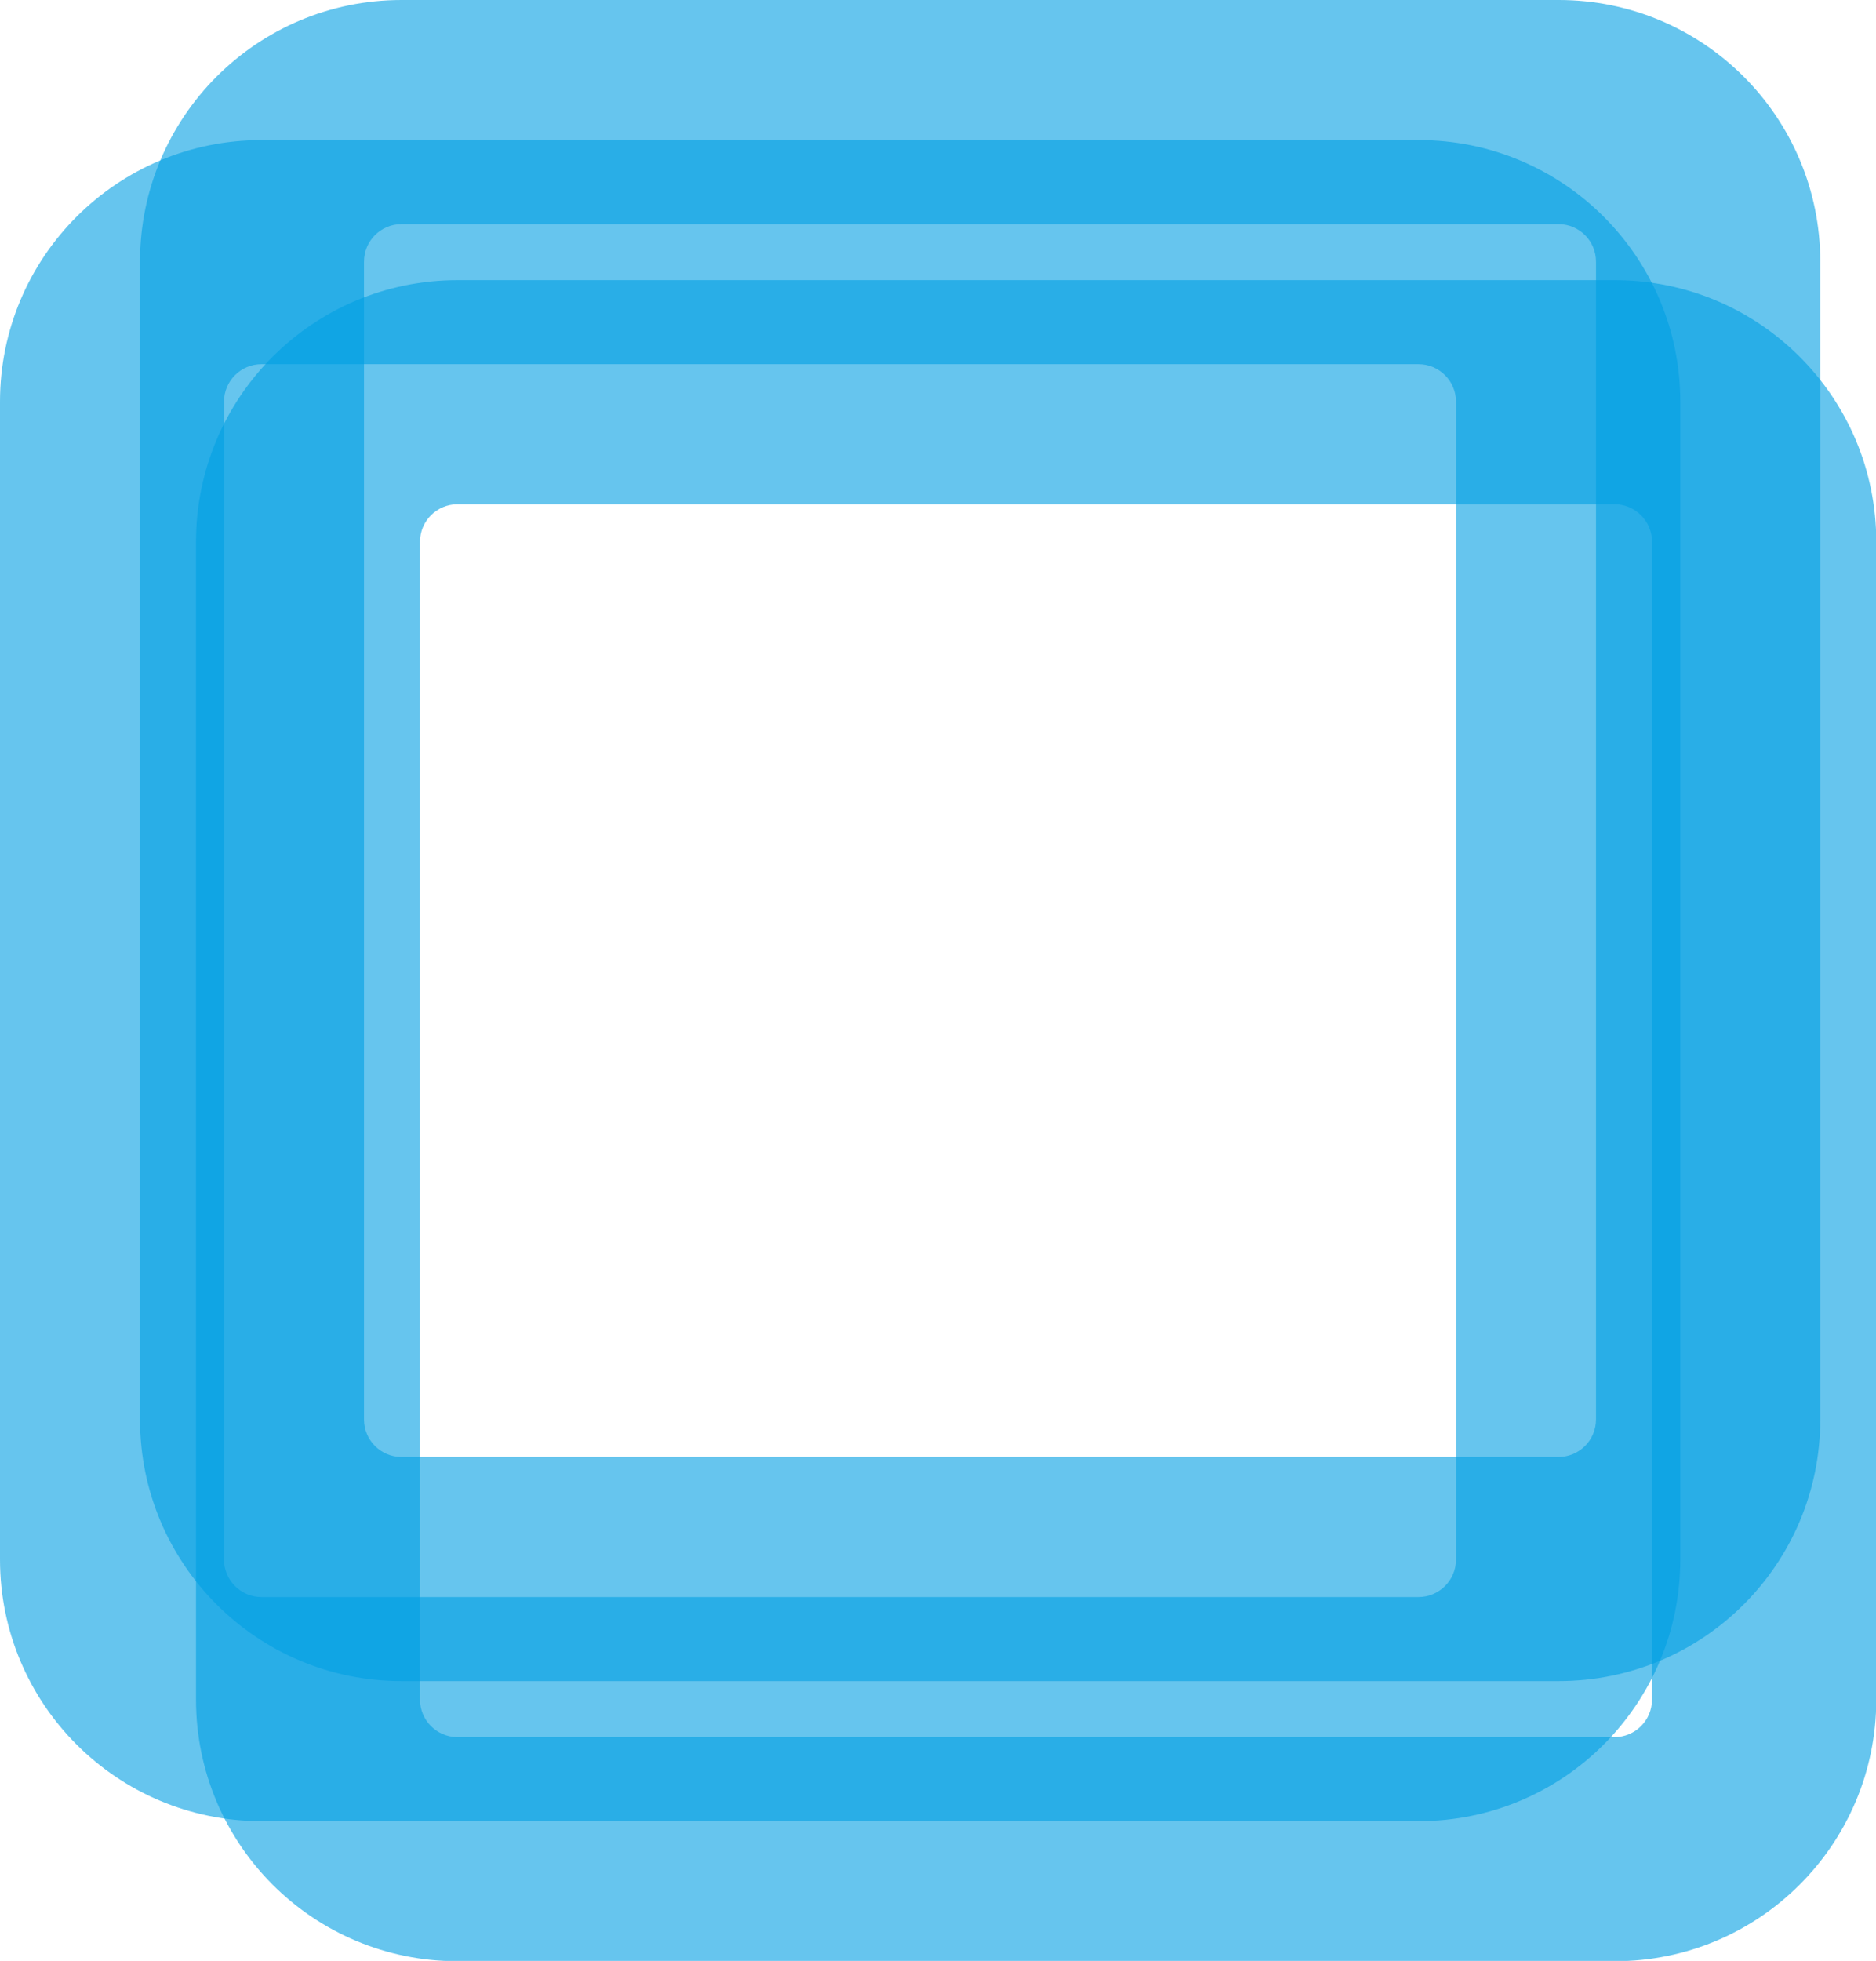
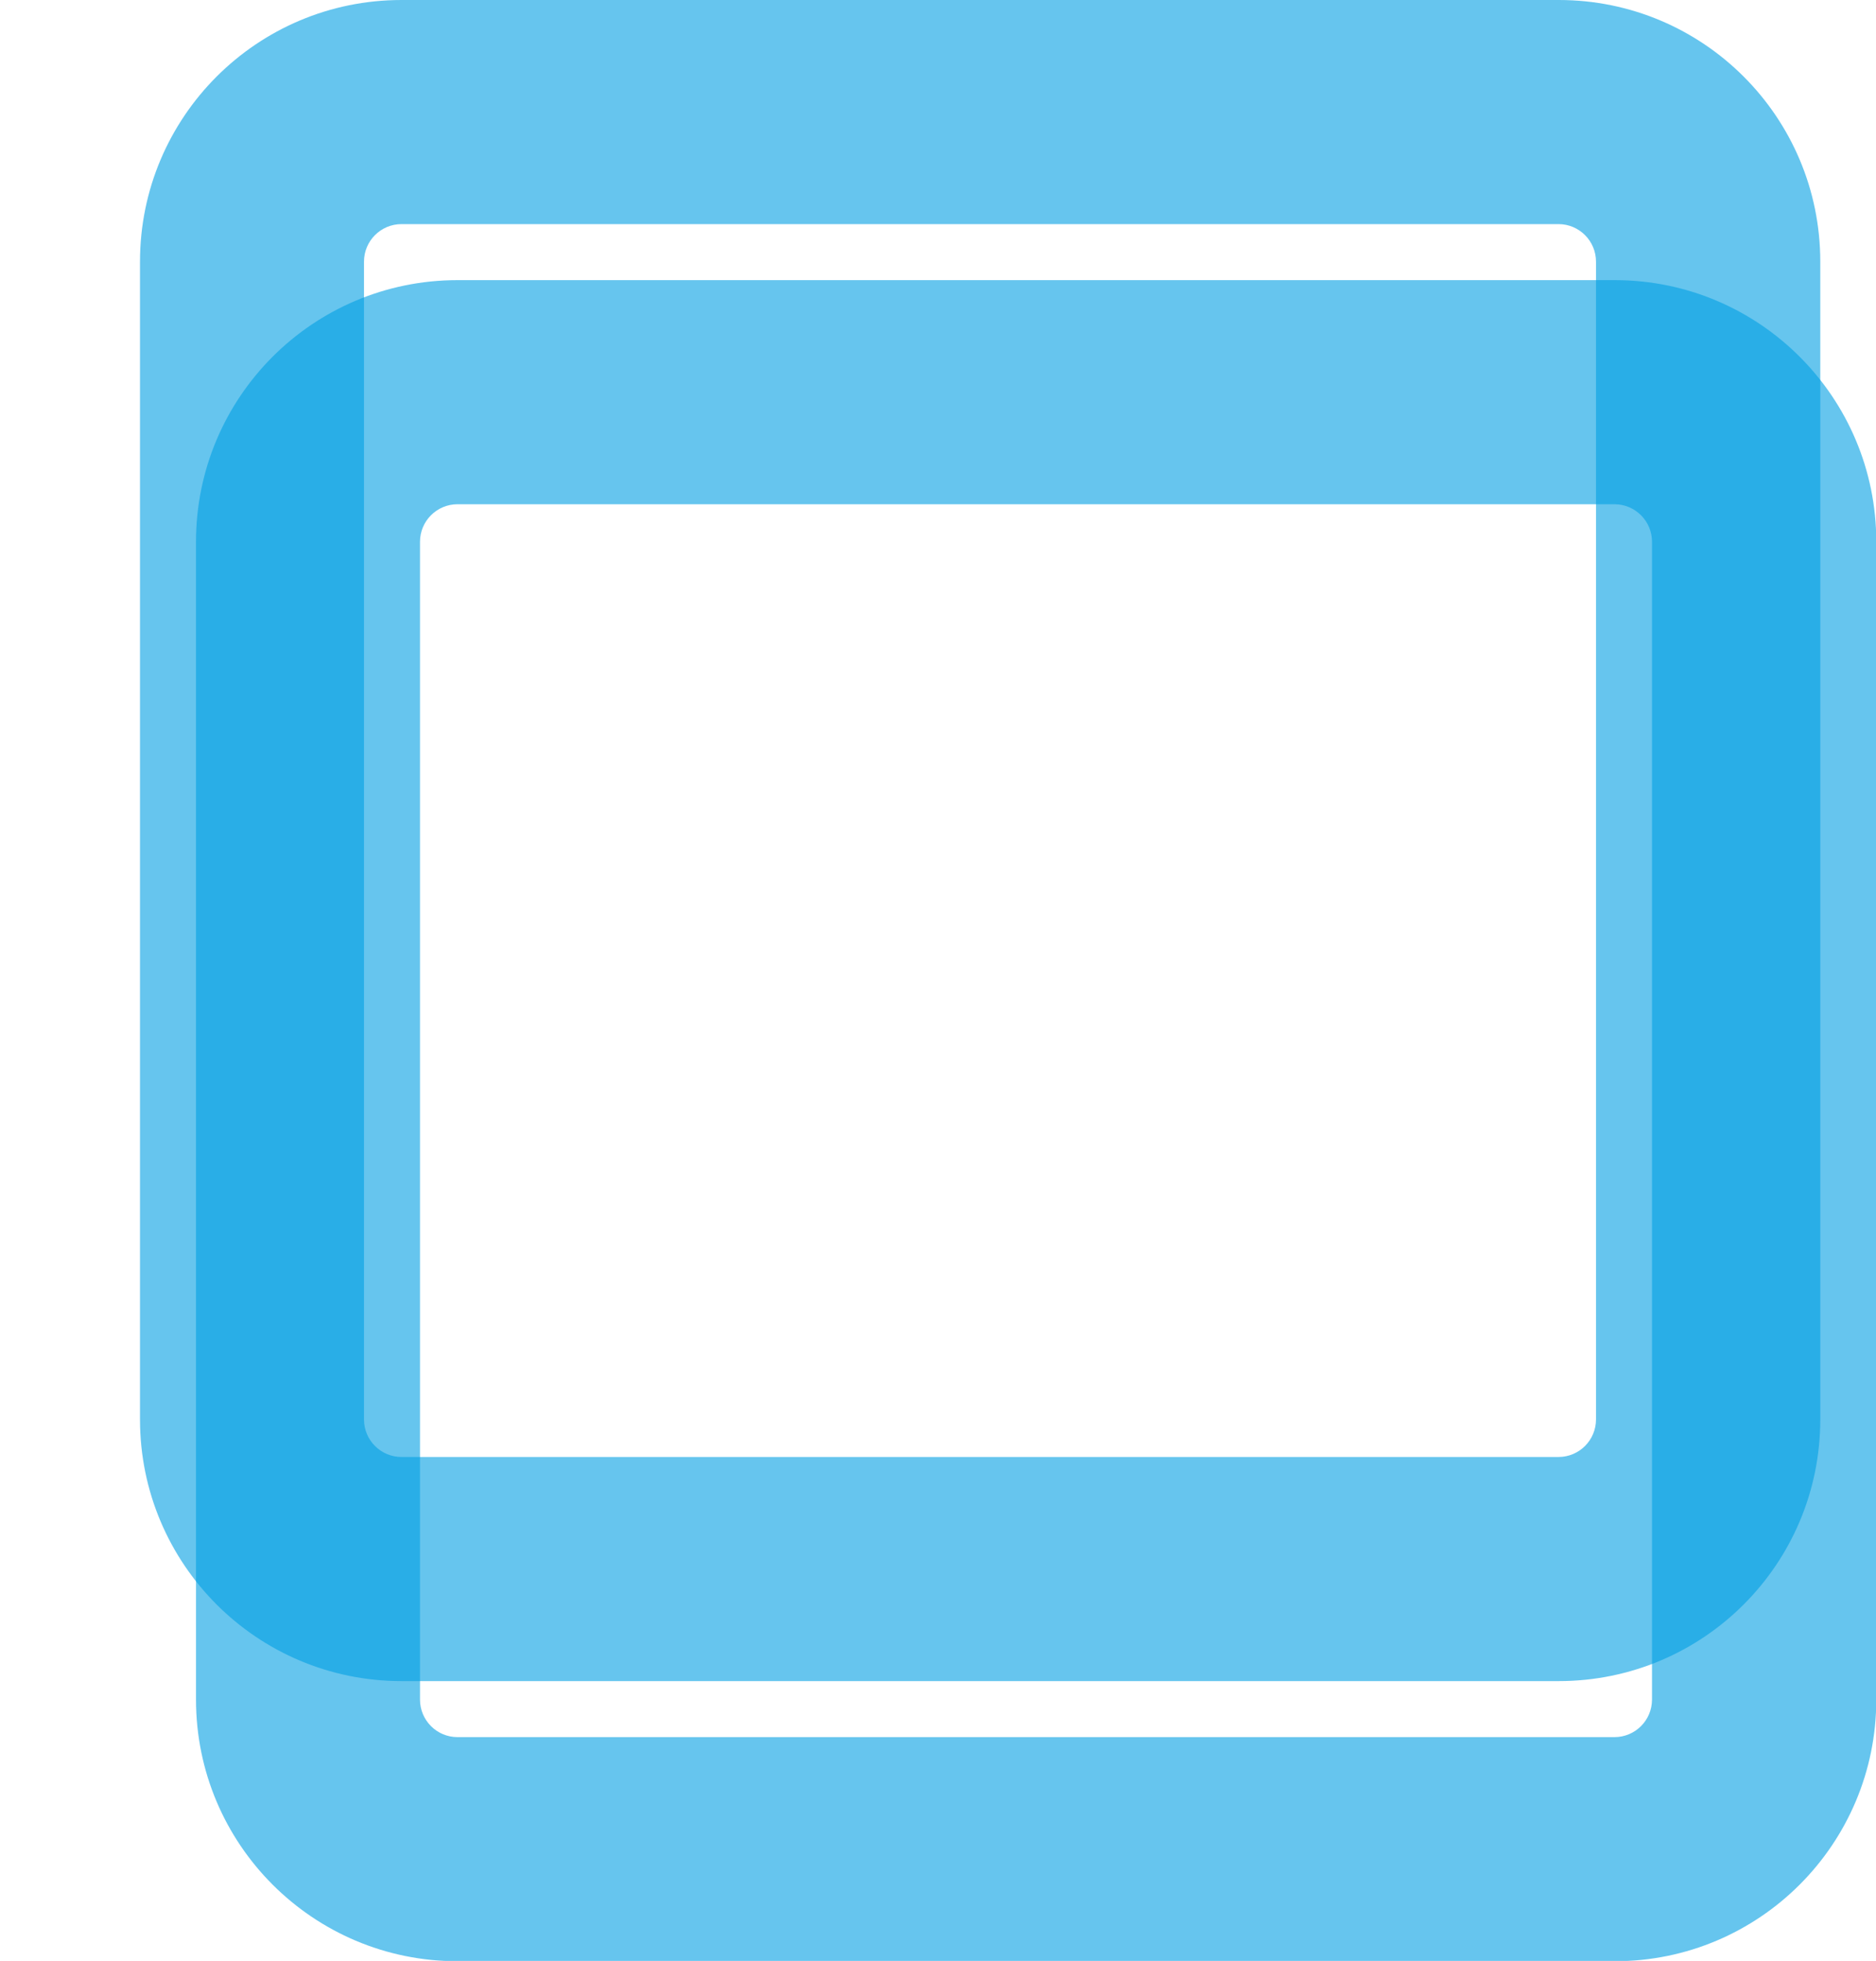
<svg xmlns="http://www.w3.org/2000/svg" id="Layer_2" data-name="Layer 2" viewBox="0 0 67 70">
  <defs>
    <style>
      .cls-1 {
        opacity: .6;
      }

      .cls-2 {
        fill: #009fe3;
        stroke-width: 0px;
      }
    </style>
  </defs>
  <g id="Layer_1-2" data-name="Layer 1">
    <g>
      <g class="cls-1">
-         <path class="cls-2" d="M50.66,13c.74,0,1.34.6,1.34,1.34v41.33c0,.74-.6,1.34-1.34,1.34H9.34c-.74,0-1.34-.6-1.34-1.34V14.34c0-.74.6-1.34,1.34-1.34h41.33M50.66,5H9.34C4.18,5,0,9.18,0,14.34v41.33c0,5.16,4.18,9.34,9.34,9.34h41.33c5.16,0,9.34-4.18,9.34-9.34V14.34c0-5.16-4.18-9.34-9.34-9.34h0Z" />
-       </g>
+         </g>
      <g class="cls-1">
        <path class="cls-2" d="M55.66,8c.74,0,1.34.6,1.34,1.34v41.33c0,.74-.6,1.34-1.34,1.34H14.34c-.74,0-1.34-.6-1.34-1.34V9.34c0-.74.6-1.34,1.34-1.34h41.33M55.66,0H14.34C9.18,0,5,4.18,5,9.34v41.33c0,5.16,4.18,9.34,9.34,9.34h41.33c5.16,0,9.34-4.18,9.34-9.34V9.34c0-5.16-4.18-9.34-9.34-9.34h0Z" />
      </g>
      <g class="cls-1">
        <path class="cls-2" d="M57.66,18c.74,0,1.34.6,1.34,1.34v41.33c0,.74-.6,1.34-1.34,1.34H16.34c-.74,0-1.34-.6-1.34-1.34V19.34c0-.74.6-1.34,1.34-1.34h41.33M57.66,10H16.34c-5.16,0-9.34,4.18-9.34,9.34v41.33c0,5.16,4.18,9.34,9.34,9.34h41.33c5.16,0,9.34-4.18,9.34-9.34V19.34c0-5.16-4.18-9.34-9.34-9.34h0Z" />
      </g>
    </g>
  </g>
</svg>